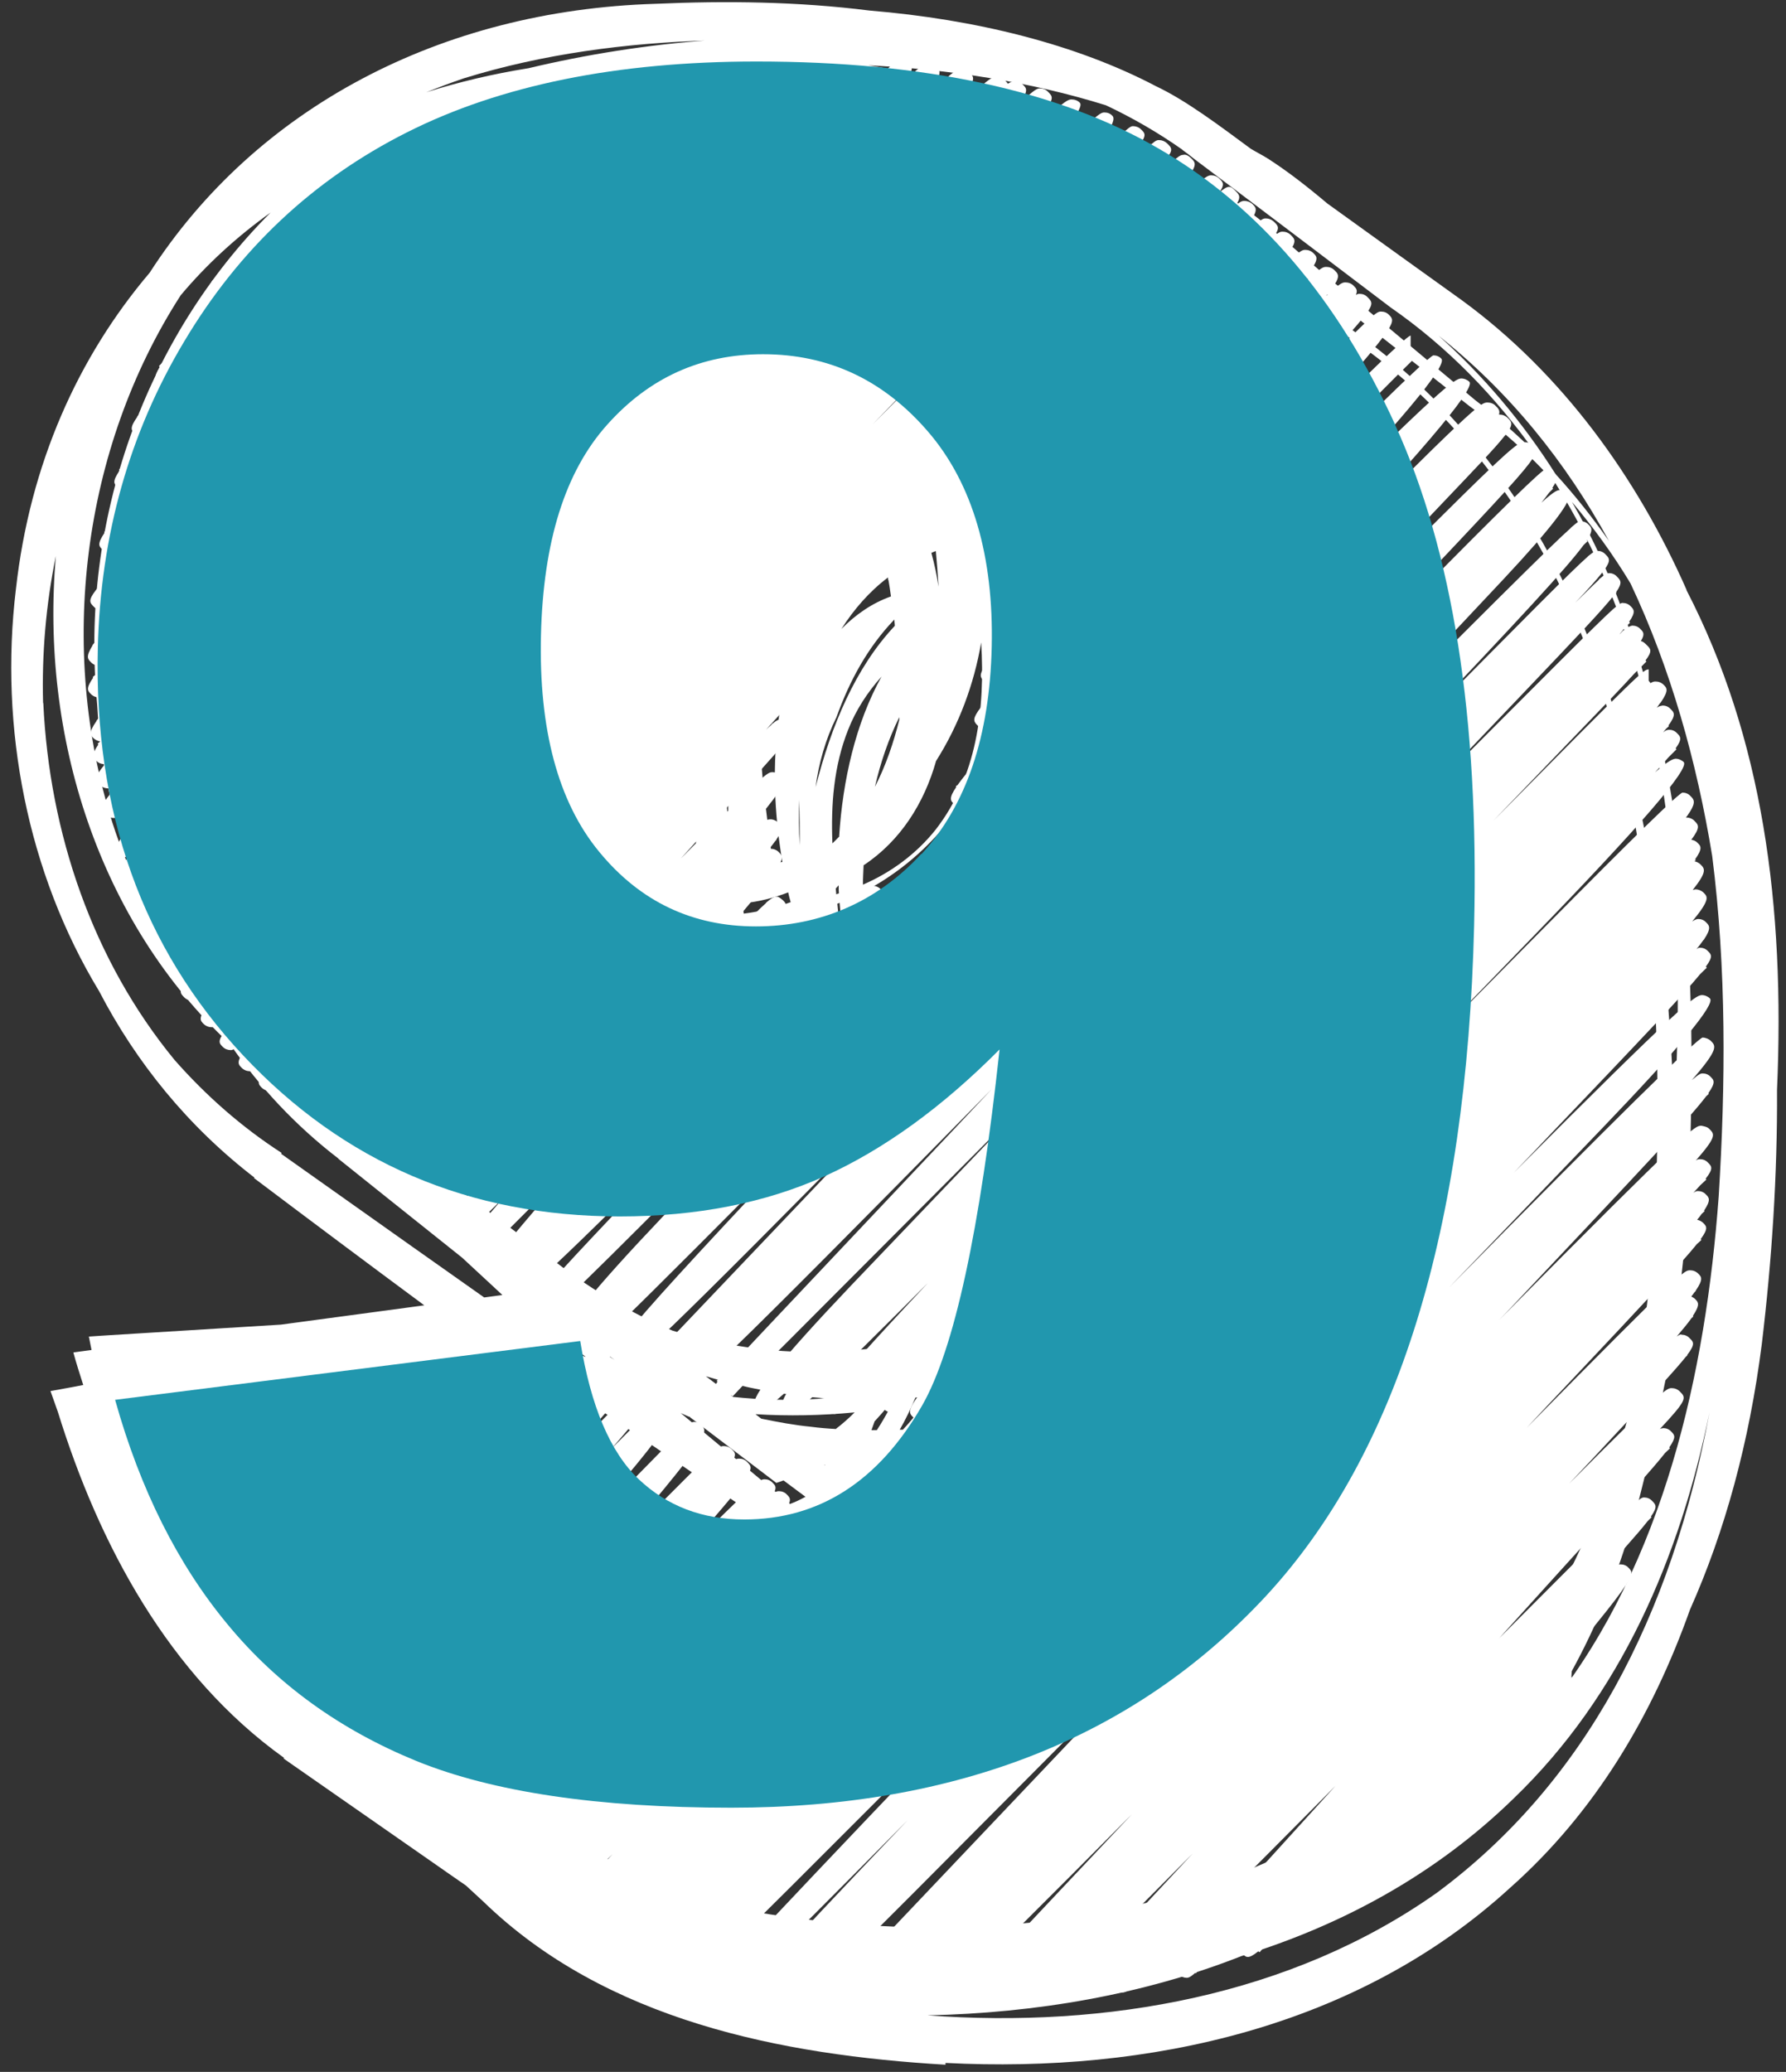
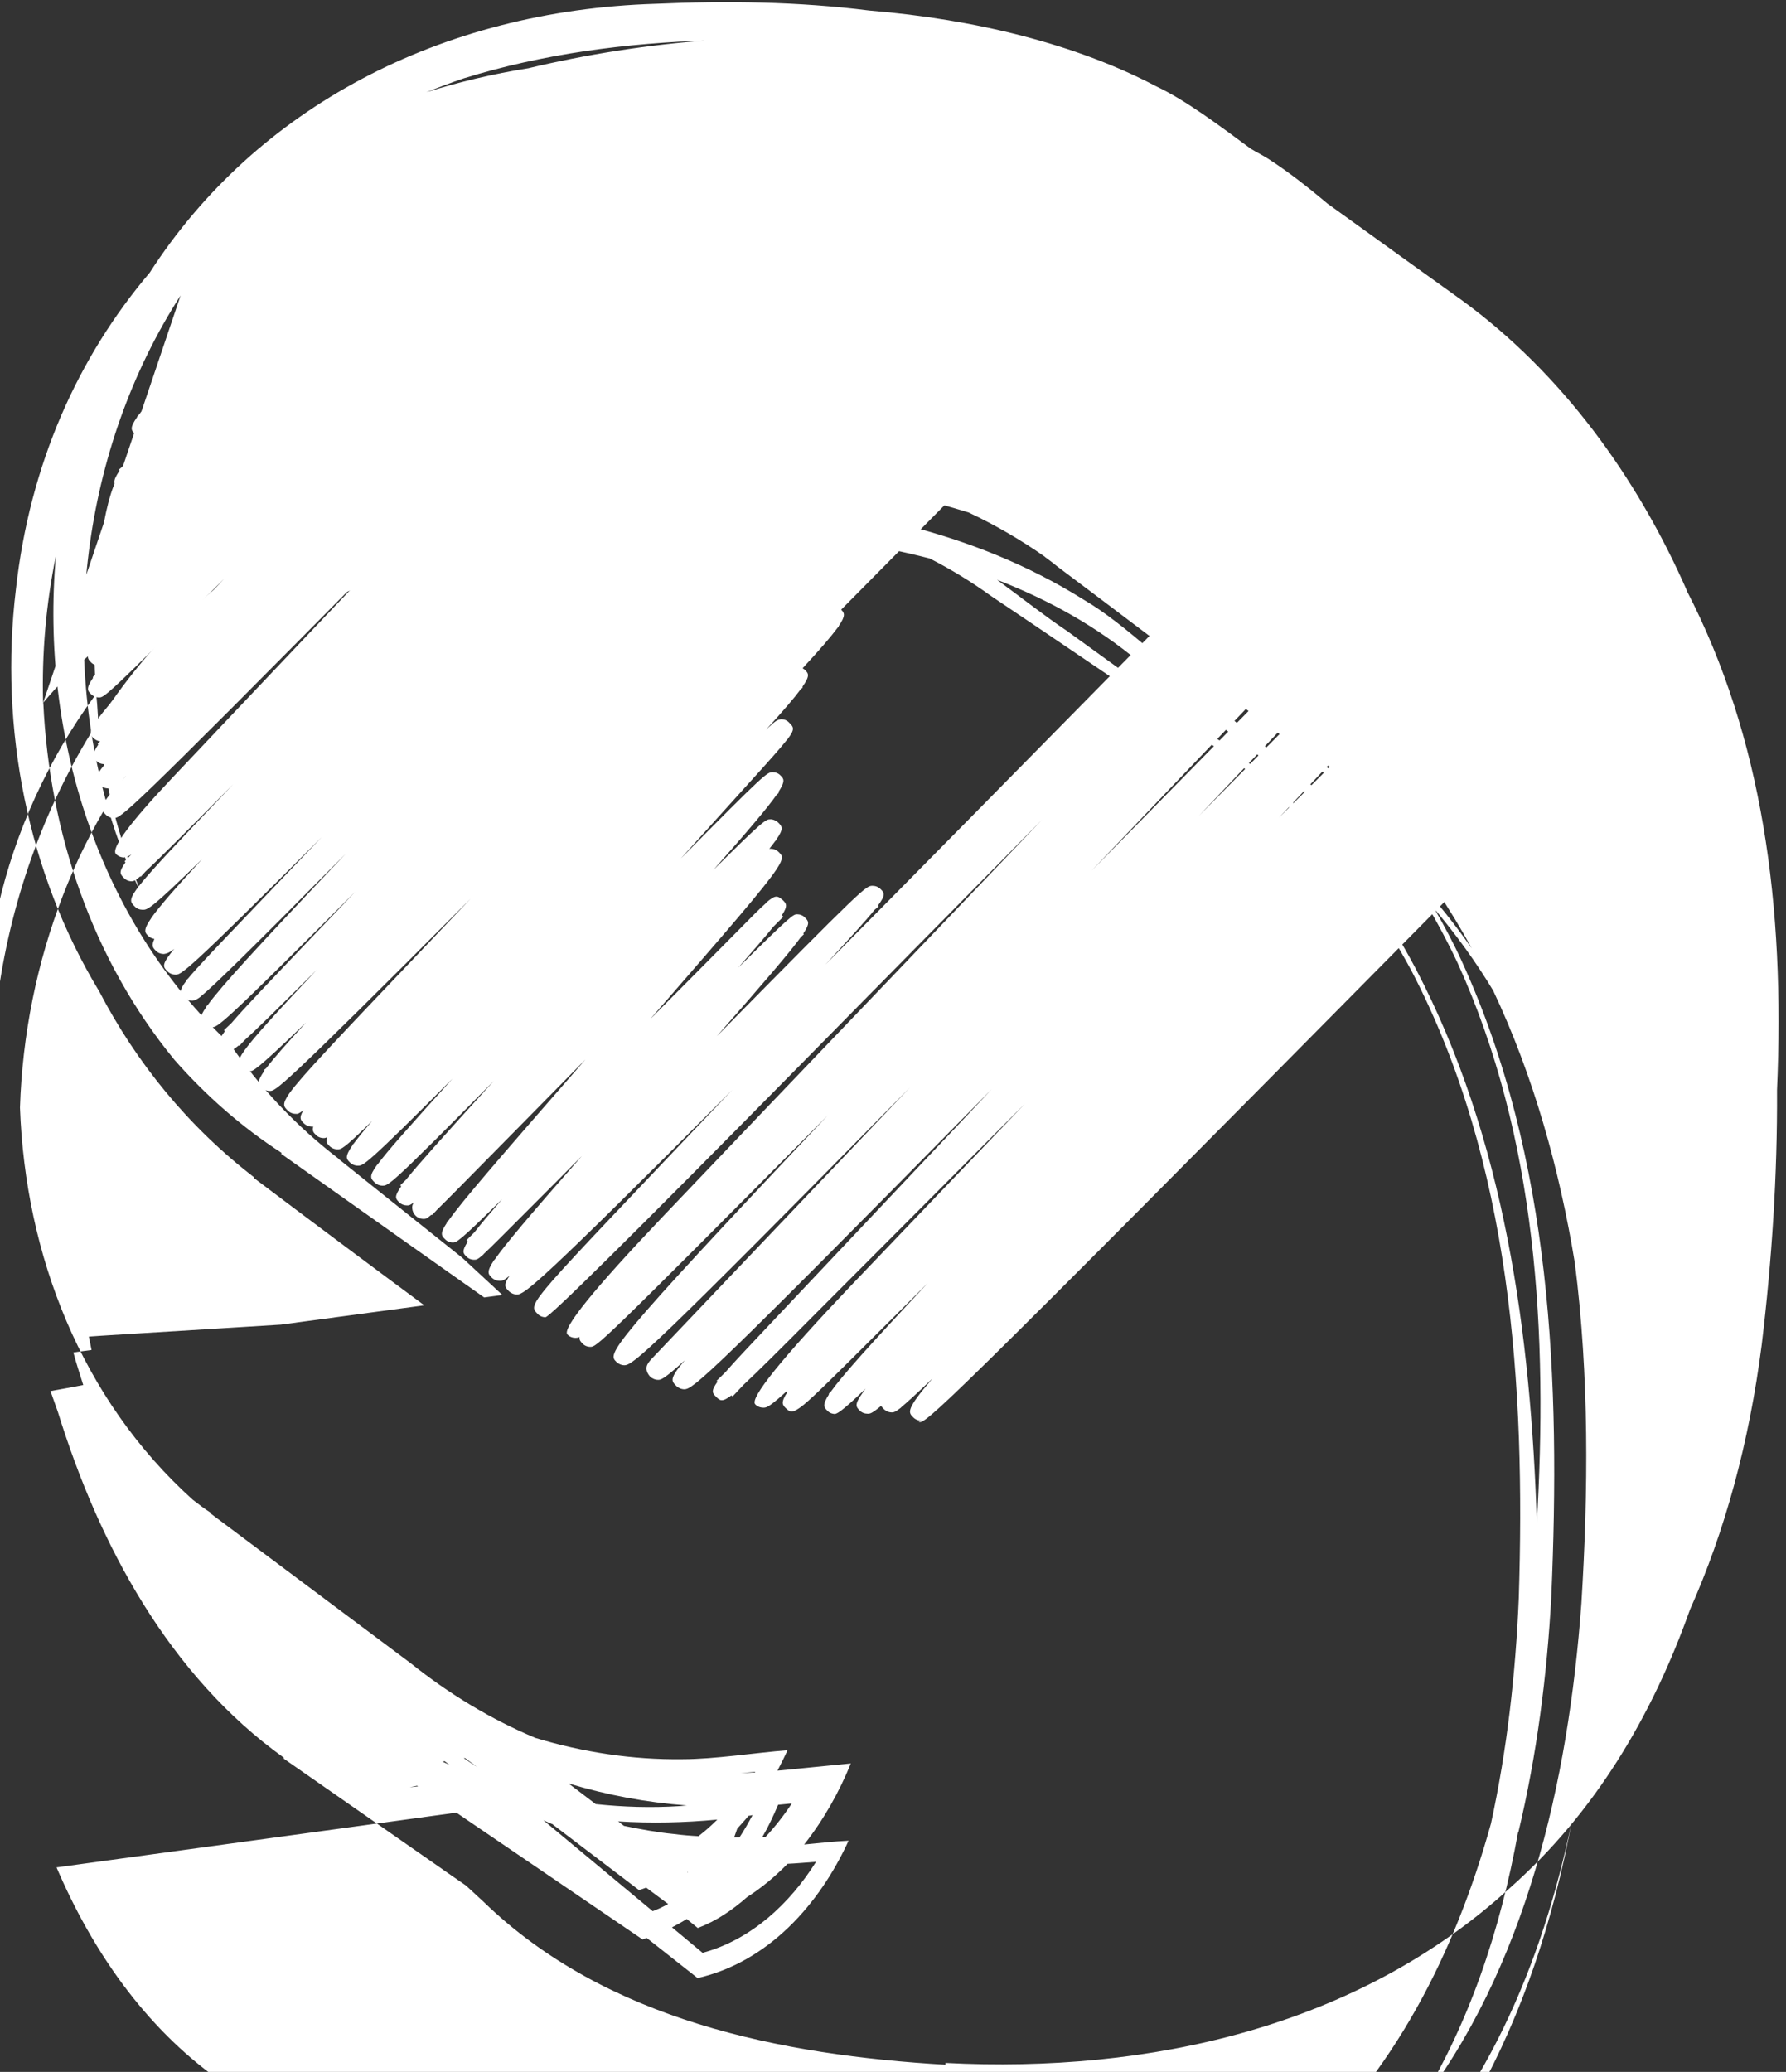
<svg xmlns="http://www.w3.org/2000/svg" data-name="Layer 2" fill="#ffffff" height="92.3" preserveAspectRatio="xMidYMid meet" version="1" viewBox="-0.5 -0.1 79.6 92.3" width="79.6" zoomAndPan="magnify">
  <rect x="-0.5" y="-0.1" width="79.6" height="92.3" fill="#333333" stroke="none" />
  <g data-name="fill 1">
    <g>
      <g id="change1_1">
-         <path d="m41.17,89.22c-.13,0-.26-.05-.36-.15-.09-.09-.16-.16-.17-.26-.44.38-.52.38-.61.38h0c-.13,0-.26-.05-.36-.15-.13-.14-.22-.22-.13-.42-.53.45-.68.51-.79.51-.12.02-.27-.05-.36-.15-.15-.15-.25-.25-.02-.61-.73.66-.82.66-.95.67h0c-.13,0-.26-.05-.36-.15-.18-.18-.27-.27.13-.78h0s.02-.03.03-.04c.43-.55,1.38-1.55,3.3-3.57,2.16-2.28,5.15-5.42,8.48-8.93,1.24-1.31,2.56-2.7,3.93-4.13-.01.01-.03.03-.04.04-12.29,12.37-15.81,15.92-16.93,16.93-.12.12-.19.2-.21.23l-.02-.02c-.24.2-.3.2-.36.2h0c-.13,0-.26-.05-.35-.15-.2-.2-.29-.29.07-.73v-.02s.05-.06.12-.12c.11-.13.24-.28.41-.46-1.24,1.16-1.46,1.25-1.63,1.28-.13,0-.27-.05-.36-.15-.39-.39-.42-.42,6.32-7.48-7.24,7.32-7.32,7.32-7.59,7.33h0c-.13,0-.26-.05-.36-.15-.15-.15-.24-.24.12-.74l-.02-.04s.08-.07.15-.13c.65-.83,2.32-2.57,6.12-6.57,2.31-2.42,5.09-5.33,8.07-8.45-11.41,11.45-14.48,14.51-15.4,15.33,0,.01-.02.02-.02.03h0c-.31.27-.38.27-.43.27-.13,0-.26-.05-.35-.15-.15-.15-.25-.25-.05-.59-.07.06-.14.12-.19.17-.05.05-.08.08-.08.09h-.01c-.22.16-.28.16-.35.16-.18,0-.26-.05-.36-.15-.18-.18-.27-.27.12-.75l-.02-.03s.08-.07.15-.13c.07-.08.15-.18.25-.28-.35.34-.59.56-.76.7-.02.03-.04.04-.05.06h0c-.24.19-.3.19-.38.19h0c-.13,0-.26-.05-.35-.15-.19-.19-.28-.28.09-.74l-.02-.02s.07-.06.12-.11c.08-.1.18-.21.29-.33-.08.07-.15.14-.21.21-.3.31-.48.5-.52.54l-.03-.02c-.23.2-.3.19-.36.2-.13,0-.26-.05-.35-.15s-.17-.17-.15-.29c-.12.08-.16.1-.23.08-.13,0-.26-.05-.36-.15-.1-.1-.18-.18-.15-.34-.14.11-.19.11-.24.11h0c-.13,0-.26-.05-.35-.15-.15-.15-.24-.24-.05-.54-.27.21-.34.21-.41.21h0c-.13,0-.27-.05-.36-.15-.29-.29-.39-.39,1.93-2.87-2.35,2.31-2.48,2.31-2.67,2.31-.13.02-.27-.05-.36-.15-.2-.2-.31-.31.39-1.17-.74.64-.84.64-.94.64h0c-.13,0-.27-.06-.36-.15-.14-.14-.24-.24-.04-.6-.18.12-.28.16-.35.16h0c-.13,0-.27-.06-.36-.15-.16-.16-.26-.26.03-.68-.28.22-.33.25-.43.22-.13,0-.26-.05-.36-.15-.23-.23-.31-.31.41-1.17-.17.15-.3.28-.42.37-.01.02-.03.03-.03.04h-.01c-.48.38-.58.28-.77.1-.15-.15-.24-.24.09-.72l-.03-.04s.09-.08.18-.17c.05-.06.1-.13.16-.21-.65.61-.74.61-.87.61-.17.03-.26-.05-.36-.15-.11-.11-.2-.2-.06-.46-.12.09-.16.09-.23.09h0c-.13,0-.26-.05-.35-.15-.15-.15-.23-.23.06-.67l-.05-.05s.14-.14.33-.33c.51-.65,1.49-1.77,3.27-3.83-4.07,4.11-4.14,4.11-4.39,4.11h0c-.13,0-.26-.05-.36-.15-.12-.12-.2-.2-.03-.51-.16.11-.25.1-.3.11-.13,0-.26-.05-.36-.15-.15-.15-.24-.24.11-.75l-.02-.03s.05-.04.08-.07c.48-.67,1.61-1.99,4.02-4.8.2-.23.41-.47.62-.72-5.42,5.45-5.56,5.45-5.77,5.45h0c-.13,0-.26-.05-.36-.15-.14-.14-.23-.22.13-.74l-.02-.04s.07-.05.13-.11c.52-.71,1.71-2.11,4.21-5.03-5,5.08-5.02,5.01-5.32,5.06-.13,0-.26-.05-.36-.15-.15-.15-.24-.23.12-.75l-.02-.03s.06-.05.11-.09c.28-.38.75-.95,1.54-1.84-2.09,2.06-2.19,2.06-2.37,2.06h0c-.13,0-.26-.05-.36-.15-.31-.31-.36-.35,1.5-2.46-.92.91-1.4,1.37-1.67,1.6-.01.01-.02.03-.03.03h0c-.25.21-.31.21-.4.21h0c-.13,0-.26-.05-.35-.14-.16-.16-.25-.24.09-.72l-.03-.04s.08-.08.17-.15c.4-.53,1.19-1.43,2.64-3.06-3.21,3.23-3.3,3.23-3.52,3.23h0c-.13,0-.26-.05-.36-.15-.14-.14-.23-.23.11-.76v-.02s.02-.02.04-.04c.33-.48,1-1.31,2.27-2.78-1.29,1.29-2.05,2.02-2.52,2.41-.06.07-.09.12-.11.15l-.04-.03c-.5.39-.59.3-.75.14-.15-.15-.24-.24.09-.73l-.02-.03s.06-.05.11-.1c.05-.07.1-.14.16-.22-.51.48-.58.49-.7.48-.13,0-.26-.05-.35-.15-.12-.12-.2-.2-.08-.45-.03,0-.06,0-.09,0h0c-.13,0-.26-.05-.36-.15-.12-.12-.2-.2-.07-.45-.02,0-.03,0-.05,0-.13,0-.26-.05-.35-.15-.14-.14-.23-.22.09-.7-.16.13-.21.13-.29.13-.14-.03-.26-.05-.36-.15-.15-.15-.23-.23.08-.71l-.03-.03s.07-.06.13-.12c.36-.51,1.06-1.4,2.35-3.01-2.74,2.79-2.82,2.78-3.01,2.78-.13,0-.26-.05-.35-.15-.16-.16-.25-.25.09-.74v-.02s.03-.03.06-.06c0,0,.01-.02.02-.02-.19.15-.22.12-.32.15-.13,0-.25-.05-.34-.14q-.32-.3,1.13-2.33c.26-.36.55-.78.87-1.22-2.17,2.21-2.2,2.21-2.43,2.21-.14,0-.26-.05-.36-.15-.17-.17-.26-.26.04-.71-.03,0-.06,0-.08,0-.13,0-.26-.05-.35-.15-.25-.25-.29-.29.83-2.22-.87.88-.9.88-1.09.88h0c-.18,0-.34-.09-.43-.25-.15-.25-.08-.37.15-.79,0-.01.01-.02.02-.04-.04.01-.04.01-.12.01-.13,0-.26-.05-.35-.15q-.13-.13-.26-1.22l-.02-.14c-.23-.04-.41-.25-.41-.49,0-.14.06-.27.15-.36.41-.42.46-.45.68-.46.12,0,.23.05.32.13.13.12.14.13.25,1.1.06-.06.13-.13.19-.2q1.31-1.33,1.53-1.33h0c.13,0,.26.05.35.15.15.15.21.21-.04.76,1.32-1.32,1.37-1.28,1.68-.98.27.27.29.29-.84,2.26,0,0,0,0,.01-.01,2.67-2.69,2.69-2.68,2.9-2.69.13,0,.26.05.35.15.11.12.19.19.12.39.74-.72.8-.72.95-.72h0c.13,0,.26.05.35.14.14.14.22.22-.07.74v.02s-.01.02-.03.04c-.27.47-.83,1.28-1.86,2.74.72-.72,1.41-1.42,1.97-1.99,1.01-1.02,1.51-1.52,1.79-1.77,0,0,0,0,0,0h0c.27-.24.32-.24.43-.24.13,0,.25.05.35.14.14.14.23.23.02.58.94-.92,1.01-.92,1.18-.92.14-.02.27.05.36.15.13.13.21.21-.11.72l.03.04s-.07.06-.14.12c-.35.52-1.03,1.39-2.25,2.93,2.6-2.62,3.61-3.64,4.06-4.03.03-.03.05-.05.05-.06h0c.23-.18.3-.2.38-.18.14,0,.27.06.36.16.14.14.22.23.1.45.25-.25.43-.42.55-.54.01-.01.02-.02.02-.03h0c.26-.23.32-.2.41-.23.13,0,.26.05.35.15.06.06.12.12.12.2.54-.5.62-.5.75-.5h0c.13,0,.26.05.36.15.07.07.13.13.14.22.56-.53.64-.53.77-.53h0c.13,0,.26.05.35.15.16.16.25.24-.1.73l.02.03s-.07.06-.14.12c-.04.05-.08.11-.13.17.63-.62,1-.97,1.22-1.17.02-.03.04-.05.05-.06h0c.23-.19.29-.19.38-.19h0c.13,0,.25.05.35.14.2.19.28.27-.07.75v.02s-.03.04-.06.07c-.29.37-.81.96-1.68,1.95-.59.67-1.32,1.5-2.12,2.41q4.57-4.63,4.83-4.64h0c.13,0,.26.05.35.15.14.14.23.23-.08.71l.03.04s-.08.08-.17.16c-.38.53-1.12,1.42-2.48,2.99,1.72-1.74,2.52-2.53,2.92-2.89.04-.04.06-.07.08-.09h.01c.26-.21.31-.21.39-.21h0c.13,0,.26.05.35.15.14.14.23.23-.08.68l.05.06s-.15.14-.32.31c-.39.5-1.07,1.28-2.18,2.53.03-.03.06-.06.09-.09,1.58-1.6,2.28-2.31,2.62-2.62,0,0,0,0,0,0h0c.28-.25.33-.25.43-.25.13,0,.26.05.35.15.14.14.22.22-.07.67l.05.05s-.13.13-.3.29c-.3.39-.77.96-1.51,1.81,2.16-2.18,2.23-2.18,2.45-2.18h0c.13,0,.26.05.36.15q.35.35-2.42,3.59c-.79.92-1.7,1.99-2.67,3.11,1.59-1.6,3.36-3.41,5.31-5.39.39-.4.59-.6.93-.37.16.16.27.26.02.71l.06.06-.27.28c-.54.78-1.76,2.26-4.32,5.26,5.24-5.32,5.26-5.32,5.55-5.33h0c.13,0,.26.05.36.15.13.13.22.21.02.54.17-.13.23-.13.31-.13h0c.13,0,.26.05.35.15.17.17.26.26-.07.75h.01s-.03.04-.05.06c-.39.55-1.26,1.56-3.03,3.59,3.62-3.62,3.71-3.63,3.92-3.63h0c.13,0,.26.05.35.15.12.12.2.2.06.46.12-.08.17-.08.23-.08h0c.13,0,.26.05.35.15.15.15.24.24-.09.72l.03.04s-.09.08-.17.16c-.1.14-.23.3-.4.5.45-.44.74-.73.94-.91.05-.06.08-.1.1-.12h.02c.25-.21.31-.21.39-.21h0c.13,0,.26.05.36.15.19.19.28.28-.05.72v.02s-.03.05-.08.1c-.29.36-.81.94-1.68,1.9-.03.03-.06.06-.08.09,4.19-4.23,8.95-9.04,13.47-13.62,25.44-25.76,25.55-25.76,25.96-25.76h0c.13,0,.26.05.36.15.14.14.24.24-.13.78h0s-.02.02-.03.03c-.04.06-.09.13-.15.21.14-.1.22-.08.26-.1.13,0,.26.05.35.15.17.17.26.26-.09.74l.02.03s-.07.06-.12.11c-.04.05-.09.11-.14.17.16-.13.22-.11.27-.12.13,0,.26.05.35.15.16.16.25.25-.06.68l.04.04s-.15.15-.37.37c-.15.18-.35.4-.59.66.61-.53.8-.6.92-.61.13,0,.27.06.36.15q.42.42-6.7,7.76c-1.56,1.61-3.33,3.44-5.24,5.4,2.17-2.2,4.11-4.15,5.69-5.75q5.98-6.05,6.2-6.05h0c.13,0,.26.05.35.15.15.15.26.26-.03.72h0s-.02.02-.03.04c-.04.06-.08.13-.14.2,0,0,.02,0,.02,0,.13,0,.27.05.36.15.18.18.28.28-.14.84.11.02.21.06.28.14.14.14.24.24-.11.73l.03.04s-.03.03-.06.05c.1.02.2.07.27.14.19.19.31.31-.35,1.14.05-.02.1-.02.13-.03.13,0,.27.06.36.15.18.18.3.3-.51,1.28.16-.11.25-.11.27-.11.13,0,.26.05.35.15.14.14.25.25-.1.77h0s-.02.02-.03.03c-.08.11-.17.24-.3.39.09-.06.12-.06.16-.06h0c.13,0,.26.05.35.15.15.15.24.24-.09.69l.04.05s-.14.13-.3.29c-.76.93-2.58,2.85-6.64,7.1-.53.56-1.09,1.15-1.67,1.75,7.46-7.48,8.08-7.91,8.39-7.92h0c.13,0,.27.06.36.15q.38.38-4.79,5.77c-1.9,1.98-4.25,4.42-6.83,7.1q10.98-11.13,11.3-11.13c.08,0,.26.05.36.15.23.23.36.36-.85,1.75.35-.3.41-.3.49-.3h0c.13,0,.26.05.35.15.15.15.24.24-.1.73l.02.03s-.07.06-.12.11c-.74.98-2.92,3.29-8.6,9.31-.21.22-.42.45-.64.67,8.58-8.67,8.73-8.67,9.03-8.67.14.03.27.05.36.15.23.23.33.33-.61,1.4.09-.06.12-.06.19-.06.13,0,.26.05.35.15.17.17.26.26-.1.72l.03.04s-.13.12-.27.25c-.09.1-.19.21-.31.34.11-.08.16-.08.21-.08h0c.13,0,.26.05.35.15.14.14.24.24-.08.72l.02.03s-.07.06-.13.12c-.06.08-.12.17-.2.26.1.02.2.07.27.14.15.15.24.24-.11.72l.03.04s-.1.09-.2.18c-.66.82-2.23,2.5-5.7,6.18-.6.63-1.23,1.3-1.88,2,6.92-7.01,7-7.01,7.28-7.01h0c.13,0,.26.05.36.15.14.14.24.24-.11.75v.02s-.03.03-.06.06c-.04.06-.09.12-.14.19.06.03.12.06.17.11.14.14.24.24-.1.75l.02.03s-.05.04-.08.07c-.15.21-.36.47-.66.82.12-.08.17-.11.22-.08.13,0,.26.05.35.15.18.17.27.26-.1.75v.02s-.03.04-.07.07c-.43.54-1.34,1.53-3.14,3.45-.62.67-1.31,1.41-2.06,2.2,4.25-4.26,4.35-4.26,4.58-4.26h0c.13,0,.26.05.36.15.28.28.35.35-.89,1.67.07-.04.1-.02.15-.04.13,0,.26.05.35.15.16.16.24.24-.08.71l.03.04s-.1.1-.22.21c-.51.65-1.57,1.82-3.64,4.11-1.12,1.23-2.4,2.65-3.75,4.14,3.81-3.82,5.3-5.31,5.93-5.9.06-.07.11-.12.12-.15l.02.02c.27-.24.32-.24.39-.24h0c.13,0,.26.05.35.15.17.17.26.26-.05.7l.03.03s-.08.08-.18.18c-.42.54-1.27,1.48-2.85,3.24-.16.18-.32.36-.49.54,1.88-1.85,1.97-1.85,2.14-1.86h0c.13,0,.26.05.35.15.14.14.23.23-.1.74l.02.02s-.04.03-.07.06c-.46.7-1.6,2.09-4.12,5.08.29-.29.59-.6.9-.91q.63-.64.86-.63l-.07,1,.04-.5.35.36-.47.47c-6.74,6.83-8.69,8.79-9.37,9.35,0,.01-.02.02-.02.03h0c-.25.2-.32.19-.39.2-.13,0-.26-.05-.35-.14-.18-.18-.27-.26.08-.75v-.02s.02-.03.05-.06c.32-.44.94-1.16,2.04-2.46.89-1.04,2.05-2.41,3.26-3.84-1.58,1.59-3.17,3.19-4.48,4.52-2.35,2.38-3.6,3.63-4.29,4.26-.17.19-.28.31-.31.35l-.06-.04c-.45.36-.54.27-.7.11-.18-.18-.27-.27.05-.71l-.02-.02s.07-.07.15-.14c.35-.45,1.02-1.19,2.2-2.49.54-.6,1.16-1.28,1.82-2.01-3.88,3.88-5.43,5.42-6.1,6.03-.1.11-.16.18-.18.21l-.03-.02c-.25.22-.31.21-.37.22-.13,0-.26-.05-.35-.14-.17-.17-.26-.26.07-.71l-.03-.03s.09-.08.19-.18c.4-.5,1.15-1.33,2.47-2.79l4.27-4.7c-9.13,9.2-9.21,9.2-9.49,9.2h0c-.13,0-.26-.05-.36-.15-.14-.14-.23-.23.12-.74h0c-1.17,1.14-1.25,1.14-1.4,1.14h0c-.13,0-.26-.05-.35-.15-.16-.16-.25-.25.09-.74l-.02-.03s.06-.05.11-.09c.54-.71,1.87-2.14,4.79-5.27.05-.05.1-.11.15-.16-6.62,6.67-6.7,6.67-6.96,6.67-.13.05-.26-.05-.36-.15-.19-.19-.28-.28.09-.77h0s0-.01.01-.01c.09-.11.2-.25.34-.41-.63.61-1,.96-1.22,1.16,0,.01-.02.02-.02.03h0c-.28.24-.36.22-.41.23-.13,0-.26-.05-.35-.15-.05-.05-.09-.09-.12-.13-.36.3-.44.3-.54.3h0c-.13,0-.26-.05-.36-.15-.17-.17-.26-.26.14-.77v-.02s.02-.02.04-.04c.48-.61,1.57-1.77,3.84-4.18.94-1,2.01-2.13,3.17-3.36-8.46,8.52-8.59,8.52-8.87,8.52h0Z" />
-         <path d="m42.37,35.86c-.13,0-.26-.05-.36-.15-.14-.14-.24-.24.11-.75l-.02-.03s.04-.04.08-.06c.6-.84,2.25-2.7,6.27-7.17-4.65,4.69-4.75,4.69-5,4.69h0c-.13,0-.26-.05-.36-.15-.35-.35-.36-.37,2.15-3.14-1.3,1.28-1.38,1.28-1.54,1.28h0c-.13,0-.26-.05-.35-.15-.15-.15-.25-.25.1-.73l-.02-.03s.07-.06.13-.12c.04-.05.08-.11.13-.17-.11-.02-.2-.07-.28-.14-.15-.15-.24-.24.1-.71l-.04-.05s.13-.12.27-.26c.17-.21.38-.46.67-.78-.47.44-.53.4-.67.44-.13,0-.26-.05-.35-.15-.15-.15-.24-.24.1-.73l-.02-.04s.07-.06.14-.12c.31-.41.86-1.06,1.78-2.1-.71.72-1.1,1.11-1.34,1.33-.02.02-.03.04-.04.05h0c-.25.22-.3.22-.41.22-.13,0-.25-.05-.35-.14-.14-.14-.22-.22.07-.66l-.06-.06s.17-.17.4-.4c.39-.49,1.02-1.23,2.04-2.39-1.16,1.16-1.71,1.69-2,1.93h0s0,0,0,0c-.25.21-.29.21-.4.2-.13,0-.26-.05-.36-.15-.14-.14-.22-.23-.08-.49-.74.7-.83.7-.96.7h0c-.13,0-.26-.05-.36-.15-.15-.15-.24-.24.11-.75l-.02-.03s.05-.04.08-.07c.32-.45.94-1.17,2.06-2.43-4.43,4.49-4.44,4.49-4.68,4.49v-.5s.35-.35.35-.35l-.35.35-.31-.39c.21-.18,2.53-2.53,4.99-5.03,10.81-10.96,10.87-10.97,11.2-10.97.11,0,.26.05.36.15.15.15.25.25-.11.77h0s-.02.03-.04.04c-.28.39-.79,1.02-1.7,2.05,1.05-1.06,1.61-1.62,1.93-1.91.06-.07.1-.12.12-.13h.02c.23-.19.29-.19.37-.19.13,0,.25.05.35.14.2.19.29.28,0,.67.25-.22.31-.22.4-.22h0c.13,0,.26.05.36.15.18.18.27.27-.06.74h0s-.02.02-.03.03c-.28.39-.82,1.02-1.8,2.13,2.26-2.24,2.36-2.24,2.54-2.24h0c.13,0,.26.05.36.15.15.15.24.24-.11.75l.02.03s-.05.04-.09.08c-.2.27-.5.64-.95,1.17,1.44-1.42,1.53-1.42,1.71-1.42h0c.13,0,.26.05.36.15.21.21.3.31-.38,1.15.66-.61.74-.61.87-.61h0c.13,0,.26.05.36.15.11.11.19.19.1.41.08-.05.12-.05.17-.05.13,0,.26.05.35.15.19.19.28.28-.06.74h0s-.03.04-.05.06c-.34.45-1.05,1.23-2.38,2.7-.05.05-.1.1-.14.16,2.98-3.02,3.03-3.02,3.24-3.02h0c.13,0,.26.05.35.15.14.14.24.24-.08.72l.02.03s-.06.06-.12.11c-.65.92-2.49,2.99-7.12,8.13q7.97-8.07,8.26-8.07v.5s-.35.35-.35.35l.35-.35.29.41c-.32.26-4.27,4.26-8.08,8.12-11.85,12-11.93,11.99-12.21,11.99Z" />
        <path d="m40.56,63.19c-.13,0-.26-.05-.36-.15-.22-.22-.34-.34.86-1.73-.72.69-1.13,1.06-1.38,1.27-.02.02-.03.03-.04.04h0c-.26.2-.32.2-.39.2h0c-.13,0-.26-.05-.36-.15-.05-.05-.09-.09-.12-.14-.42.35-.5.35-.6.35h0c-.13,0-.27-.05-.36-.15-.15-.15-.25-.25.14-.79h0s0,0,0,0c.04-.06.08-.12.13-.18-1.17,1.13-1.28,1.1-1.36,1.13-.13,0-.26-.05-.35-.15-.14-.14-.24-.24.08-.73l-.02-.02s.05-.04.09-.08c.48-.68,1.67-2.02,4.33-4.85-.82.82-1.57,1.57-2.24,2.23-1.85,1.84-2.78,2.77-3.29,3.19,0,0,0,0,0,0h0c-.52.42-.61.33-.8.15-.14-.14-.24-.24.07-.71l-.03-.04s.07-.07.15-.14c0,0,0,0,0,0-.94.87-1.05.87-1.19.87h0c-.13,0-.27-.05-.36-.15q-.39-.39,4.24-5.26c2.1-2.2,4.81-5.03,7.77-8.12-.2.2-.39.39-.59.59l-8.8,8.82c-1.58,1.59-2.54,2.54-3.14,3.1-.29.31-.46.49-.49.52l-.05-.05c-.42.32-.51.23-.67.08-.18-.18-.26-.26.05-.69l-.04-.04s.16-.16.38-.37c.4-.46,1.05-1.15,2.08-2.24l6.3-6.67c1.1-1.16,2.28-2.41,3.5-3.71-12.52,12.72-13.31,13.37-13.7,13.37h0c-.13,0-.27-.06-.36-.15-.22-.22-.32-.32.38-1.14-.96.87-1.07.87-1.19.87h0c-.13,0-.27-.06-.36-.15-.04-.04-.08-.1-.11-.16-.13-.3.02-.46.31-.76,3.72-3.91,7.59-7.97,11.38-11.95-11.57,11.75-12.33,12.36-12.72,12.37h0c-.13,0-.27-.06-.36-.15-.38-.38-.5-.5,9.42-10.98-10.23,10.31-10.3,10.31-10.58,10.31h0c-.13,0-.26-.05-.35-.15-.08-.08-.15-.15-.13-.29-.08.04-.08.03-.18.04-.13,0-.27-.05-.36-.15q-.38-.38,4.22-5.22c2.62-2.75,6.23-6.53,10.14-10.61,2.15-2.25,4.47-4.67,6.79-7.1-3.88,3.93-7.77,7.87-11,11.15q-10.85,11.01-11.13,11.01h0c-.13,0-.26-.05-.35-.15-.17-.17-.27-.27.06-.74h0s.02-.03.04-.05c.52-.72,1.96-2.23,5.41-5.86.97-1.02,2.03-2.14,3.17-3.33-8.6,8.64-9.27,9.12-9.6,9.12h0c-.13,0-.27-.06-.36-.15-.17-.17-.26-.26.03-.69-.27.23-.34.23-.44.23h0c-.13,0-.26-.05-.36-.15-.15-.15-.24-.24.1-.76h0s.02-.03.04-.04c.44-.64,1.51-1.91,3.88-4.61-.81.82-1.55,1.56-2.15,2.16-1.3,1.3-1.91,1.92-2.23,2.21,0,0,0,0,0,.01h0c-.27.24-.32.24-.42.24h0c-.13,0-.26-.05-.35-.15-.13-.13-.22-.22.07-.66l-.06-.06s.15-.15.36-.36c.26-.34.66-.81,1.23-1.47-1.95,1.93-2.04,1.93-2.2,1.93h0c-.13,0-.26-.05-.35-.15-.15-.15-.24-.24.09-.73l-.02-.03s.05-.04.1-.08c.59-.84,2.19-2.69,6.09-7.16-1.53,1.55-2.99,3.03-4.11,4.17-1.4,1.42-2.12,2.15-2.51,2.53-.13.14-.2.22-.22.23l-.02-.02c-.22.19-.26.19-.36.19-.27,0-.48-.21-.5-.48,0-.09,0-.14.08-.26-.18.14-.23.14-.31.14h0c-.13,0-.26-.05-.35-.14-.16-.16-.24-.24.09-.71l-.04-.05s.12-.11.25-.24c.51-.64,1.55-1.8,3.52-3.97.13-.14.26-.29.4-.44-4.61,4.67-4.7,4.67-4.96,4.67h0c-.13,0-.26-.05-.36-.15-.17-.17-.26-.26.11-.77h0s.02-.02.03-.03c.42-.57,1.37-1.64,3.34-3.82-3.87,3.88-3.98,3.88-4.22,3.88h0c-.13,0-.26-.05-.36-.15-.15-.15-.24-.24.12-.76v-.02s.02-.03.05-.05c.18-.24.44-.57.83-1.02-1.29,1.27-1.38,1.27-1.55,1.27h0c-.13,0-.26-.05-.36-.15-.1-.1-.18-.18-.09-.4-.08.05-.12.05-.17.05h0c-.13,0-.26-.05-.35-.15-.09-.09-.17-.17-.11-.36-.02,0-.04,0-.06,0h0c-.13,0-.26-.05-.36-.15-.14-.14-.23-.23-.02-.58-.21.16-.26.17-.34.16-.13,0-.26-.05-.36-.15-.17-.17-.27-.27.08-.77h0s0,0,0,0c.53-.74,2.08-2.37,5.91-6.39.68-.72,1.41-1.48,2.17-2.28-8.55,8.57-8.69,8.57-8.96,8.57h0c-.13,0-.26-.05-.36-.15-.14-.14-.24-.24.13-.76l-.02-.03s.05-.04.09-.07c.3-.4.85-1.03,1.78-2.04-2.25,2.17-2.37,2.17-2.51,2.17h0c-.13,0-.26-.05-.36-.15-.15-.15-.25-.25.12-.77h0s.02-.03.03-.04c.4-.55,1.32-1.57,3.19-3.55-1.81,1.8-2.72,2.69-3.21,3.13-.13.14-.21.22-.23.25l-.03-.02c-.25.21-.3.21-.36.21h0c-.13,0-.26-.05-.35-.14-.16-.16-.25-.25.09-.7l-.04-.05s.16-.14.34-.32c.58-.68,1.72-1.87,3.84-4.09.52-.54,1.08-1.13,1.67-1.75-6.03,6.04-6.14,6.04-6.4,6.03-.13,0-.26-.05-.36-.15-.14-.14-.24-.24.13-.76v-.02s.02-.03.05-.05c.59-.82,2.21-2.59,6.16-6.75-4.44,4.48-5.89,5.89-6.44,6.34-.01.01-.02.02-.03.03h0c-.23.18-.34.17-.37.18-.13,0-.26-.05-.36-.15-.18-.18-.27-.27.11-.76v-.02s.04-.04.07-.07c.38-.46,1.13-1.25,2.49-2.67l3.45-3.61c-6.11,6.12-6.26,6.12-6.51,6.12h0c-.13,0-.26-.05-.36-.15-.17-.17-.27-.27.13-.78h0s.02-.03.03-.04c.04-.06.09-.12.15-.18-.3.23-.39.21-.47.23-.13,0-.27-.05-.36-.15-.12-.12-.21-.21-.06-.52-.11-.02-.21-.07-.28-.14-.14-.14-.24-.24.14-.79h0s0-.01.01-.02c.33-.46.99-1.24,2.26-2.61-2.31,2.26-2.44,2.26-2.65,2.26h0c-.13,0-.27-.05-.36-.15-.39-.39-.41-.41,4.39-5.44-2.29,2.31-3.37,3.39-3.91,3.89-.11.12-.18.2-.21.23l-.02-.02c-.26.23-.33.21-.38.22-.13,0-.26-.05-.35-.15-.16-.16-.25-.25.07-.69l-.04-.05s.14-.13.31-.31c-.2.14-.25.1-.33.14-.13,0-.26-.05-.36-.15q-.36-.36,2.5-3.39c1.58-1.67,3.78-4,6.29-6.64.93-.98,1.94-2.04,2.98-3.14-11.43,11.56-11.55,11.56-11.87,11.56h0c-.13,0-.26-.05-.36-.15-.27-.27-.35-.35.9-1.72-.61.55-.7.55-.8.55h0c-.13,0-.26-.05-.36-.15-.21-.22-.3-.3.23-.93-.01,0-.02,0-.04,0-.13,0-.26-.05-.35-.15-.14-.14-.24-.24.09-.72l-.03-.04s.06-.05.11-.1c-.11-.02-.21-.07-.29-.14-.14-.14-.24-.24.13-.77v-.02s.02-.02.03-.03c.56-.78,2.05-2.44,5.66-6.29-5.28,5.29-5.35,5.29-5.58,5.29h0c-.13,0-.26-.05-.36-.15-.14-.14-.24-.24.1-.73l-.02-.03s.06-.05.12-.1c.11-.14.24-.31.41-.52-.15.12-.21.15-.26.11-.13,0-.26-.05-.35-.15-.14-.14-.24-.24.07-.74v-.02s.02-.03.05-.06c.57-.85,2.25-2.76,6.59-7.49-3.93,3.98-5.27,5.31-5.8,5.76,0,0-.01.02-.02.02h0c-.25.21-.31.21-.4.21h0c-.13,0-.26-.05-.35-.14-.19-.19-.28-.28.08-.75h0s.02-.03.04-.05c.31-.4.91-1.06,1.97-2.22,1.22-1.34,2.87-3.15,4.69-5.15-5.73,5.75-5.83,5.75-6.06,5.75-.16,0-.26-.05-.36-.15-.14-.14-.23-.23.11-.74l-.02-.03s.06-.05.12-.1c.51-.71,1.73-2.09,4.37-5.02-3.26,3.26-3.35,3.26-3.56,3.26h0c-.13,0-.26-.05-.35-.15-.14-.14-.23-.23.11-.73l-.03-.04s.08-.07.15-.13c.23-.31.59-.74,1.13-1.37-.1.06-.15.06-.21.06-.13,0-.26-.05-.36-.15-.16-.16-.25-.25.1-.75v-.02s.03-.03.06-.06c.22-.29.56-.7,1.1-1.31-.07-.02-.13-.07-.2-.14-.15-.15-.24-.24.05-.7l-.04-.04s.08-.08.18-.18c.38-.53,1.12-1.44,2.48-3.06v-.14l.35-.35-.35.35-.31-.39c.19-.17,2.51-2.51,3.76-3.76.53-.54.84-.85,1.04-1.03.01-.01.02-.02.02-.03h0c.24-.21.29-.21.41-.21.13,0,.25.05.34.14.18.18.27.26-.03.7h0c1.78-1.79,2.54-2.54,2.91-2.84.02-.02.04-.04.04-.05h0c.22-.17.28-.17.37-.17h0c.13,0,.26.05.35.15.14.14.22.22.17.37.59-.59.95-.95,1.18-1.16.05-.05.08-.09.09-.11h.01c.25-.21.33-.21.39-.2.13,0,.26.05.36.15.14.15.23.23-.08.67l.05.06s-.18.18-.42.42c-.23.27-.54.63-.95,1.09,1.42-1.43,2.24-2.24,2.74-2.68.09-.1.14-.17.17-.21l.05.03c.49-.39.58-.3.74-.14.14.14.23.23-.08.69l.04.05s-.12.12-.27.26c-.67.89-2.29,2.69-5.86,6.64,1.29-1.3,2.51-2.54,3.56-3.59,2.45-2.47,3.7-3.74,4.38-4.34.11-.13.18-.22.21-.26l.05.04c.48-.38.57-.29.72-.13.16.16.25.25-.05.7l.03.03s-.08.07-.17.16c-.52.7-1.77,2.07-4.41,4.98-.45.5-.92,1.02-1.41,1.56,7.9-7.98,7.99-7.98,8.27-7.98h0c.13,0,.26.05.36.15q.35.35-1.55,2.41c-.99,1.07-2.38,2.58-3.99,4.32-1.18,1.27-2.55,2.76-4.01,4.33C29.84,2.28,29.95,2.28,30.25,2.28h0c.13,0,.26.05.36.15.19.19.29.29-.07.78,1.02-.99,1.09-.99,1.21-.99h0c.13,0,.26.05.35.15.18.18.28.28-.06.75h0s0,0,0,0c-.41.58-1.47,1.7-3.79,4.19-.81.86-1.71,1.82-2.68,2.86,7.86-7.96,7.97-7.96,8.27-7.97.13,0,.27.05.36.15.09.09.16.16.13.31.47-.43.53-.44.61-.44.09-.02.26.05.36.15.11.11.2.2.05.49.04-.04.08-.07.11-.11.18-.18.28-.29.3-.32l.02.02c.22-.19.28-.19.35-.19h0c.27,0,.49.22.5.49,0,.08,0,.13-.21.38l.02.02s-.1.09-.2.19c-.25.28-.67.73-1.35,1.44,2.45-2.43,2.54-2.43,2.73-2.43h0c.13,0,.26.05.36.15.13.13.23.24-.11.75l.02.02s-.04.03-.07.06c-.73,1.04-3.06,3.6-9.66,10.6.97-.99,1.91-1.93,2.79-2.82,5.58-5.65,7.47-7.56,8.19-8.22.05-.05.08-.09.1-.11h.02c.27-.22.32-.22.39-.22h0c.13,0,.26.05.35.15.15.15.24.24-.08.69h0c.75-.68.84-.68.94-.68.17.01.26.05.36.15.27.27.37.36-1.3,2.17,2.1-2.06,2.23-2.06,2.43-2.06h0c.13,0,.27.05.36.15.38.38.4.4-3.67,4.67,4.48-4.48,4.62-4.48,4.88-4.48h0c.13,0,.27.05.36.15.06.06.11.11.14.16.17-.11.24-.1.31-.11.13,0,.27.05.36.15.17.17.27.27-.19.88.75-.71.83-.71.96-.71h0c.13,0,.26.05.35.15.19.19.28.28-.09.77h0s-.01.01-.02.02c-.37.47-1.16,1.31-2.7,2.95-.36.38-.74.78-1.15,1.22,4.64-4.62,4.78-4.62,5.02-4.62h0c.13,0,.27.05.36.15q.41.41-5.18,6.27c-1.23,1.29-2.64,2.76-4.15,4.33,10.07-10.17,10.14-10.17,10.43-10.17h0c.13,0,.26.05.35.15q.37.37-2.25,3.13c-1.35,1.42-3.22,3.39-5.42,5.7,4.96-4.97,6.99-6.99,7.86-7.81.19-.2.31-.33.34-.37l.03.03c.25-.22.31-.22.36-.22.13,0,.26.05.35.14.18.17.27.26-.07.71l.03.04s-.13.12-.28.27c-.45.52-1.26,1.37-2.67,2.83-1.88,1.95-4.51,4.68-7.5,7.78-.48.49-.97,1-1.47,1.52,3.46-3.49,6.5-6.56,8.55-8.63,1.86-1.88,2.85-2.88,3.41-3.42.25-.26.4-.42.43-.45l.03.02c.22-.19.27-.19.35-.19.13,0,.25.05.35.14.21.2.3.29-.03.7l.02.02s-.13.12-.3.3c-.26.29-.64.68-1.18,1.24l-3.99,4.13c-1.05,1.09-2.26,2.34-3.57,3.7,9.47-9.56,9.51-9.56,9.77-9.57.12-.04.26.05.36.15.17.17.27.27-.07.75h0s-.02.02-.03.04c-.55.76-2.14,2.44-6.13,6.63-.53.56-1.09,1.15-1.67,1.75,8.38-8.41,8.52-8.41,8.8-8.41h0c.13,0,.26.05.36.15.16.16.25.25-.01.62.43-.37.51-.29.73-.07.17.17.27.27-.03.7l.02.03s-.08.08-.18.18c-.53.66-1.78,1.93-4.4,4.59-2.84,2.9-6.75,6.84-10.93,11.07-.67.68-1.36,1.37-2.06,2.08.14.14.22.25-.11.73v.02s-.03.04-.06.07c-.27.36-.74.92-1.55,1.79.04.02.08.05.11.08.15.15.24.24-.12.75l.02.03s-.05.04-.09.07c-.27.37-.75.93-1.55,1.81.08-.08.16-.15.22-.2.03-.04.06-.07.07-.08h.01c.24-.2.3-.17.38-.19.13,0,.26.05.35.15.2.2.28.28-.07.74h0s-.03.04-.06.07c-.27.34-.74.87-1.53,1.74l-3.17,3.51c3.8-3.85,3.85-3.85,4.1-3.85h0c.13,0,.26.05.35.15.14.14.23.23-.1.74l.02.03s-.06.05-.1.09c-.39.56-1.21,1.53-2.82,3.35,2.27-2.26,2.35-2.26,2.54-2.26.1-.01.26.05.36.15.16.16.26.26-.09.75v.02s-.02.03-.05.05c-.07.1-.16.21-.26.34.02,0,.04,0,.06,0,.13,0,.26.05.36.15.15.15.25.24-.11.78h0s0,0,0,0c-.52.78-2,2.5-5.62,6.66,1.25-1.25,2.62-2.64,4.12-4.15.47-.48.79-.8,1.02-1,.02-.02.03-.04.04-.05h0c.42-.36.5-.29.73-.1.15.15.24.24-.04.67l.06.07s-.18.18-.44.44c-.33.41-.83.99-1.57,1.83,2.4-2.38,2.46-2.38,2.63-2.38h0c.13,0,.26.05.35.15.15.15.24.24-.08.71l.03.03s-.07.06-.14.13c-.47.65-1.53,1.89-3.74,4.41,6.6-6.7,6.64-6.7,6.94-6.7h0c.13,0,.26.05.36.15.16.16.24.25-.12.73l.03.04s-.09.08-.18.15c-.37.46-1.04,1.19-2.18,2.43,4.09-4.13,8.5-8.61,12.39-12.56q14.35-14.57,14.7-14.57h0c.13,0,.26.05.35.15q.44.44-6.53,7.79c6.48-6.46,7.12-6.91,7.42-6.91h0c.13,0,.27.06.36.15q.45.45-7.93,9.29c8.29-8.37,8.44-8.37,8.74-8.37h0c.13,0,.27.05.36.15.12.12.2.2.15.39.01,0,.03,0,.03,0,.13,0,.26.05.36.15.18.18.27.28-.1.76h0s-.03.03-.05.05c-.38.49-1.2,1.34-2.75,2.97-1.82,1.92-4.38,4.59-7.3,7.64-2.49,2.61-5.38,5.64-8.35,8.75,18.75-19.09,18.87-19.09,19.29-19.09.14-.01.27.05.36.15.16.16.26.26-.14.79h0s0,0,0,0c-.55.73-1.99,2.26-5.37,5.83-2.59,2.74-5.87,6.2-9.35,9.87,3.76-3.81,7.25-7.35,9.83-9.96q5.41-5.49,5.63-5.49h0c.13,0,.26.05.35.15.13.13.24.24-.06.69l.03.04s-.08.08-.18.18c-.09.12-.2.27-.34.44.63-.56.73-.56.85-.56h0c.13,0,.27.05.36.15q.35.35-2.88,3.8c-1.81,1.93-4.34,4.62-7.22,7.67-.91.96-1.85,1.96-2.81,2.98,9.45-9.46,12.15-12.15,13.01-12.91,0,0,0,0,0-.01h0c.33-.29.38-.29.44-.29h0c.13,0,.26.05.35.15.13.13.23.23-.07.7l.03.04s-.09.08-.18.17c-.72.98-2.75,3.19-7.93,8.63,5.62-5.69,7.44-7.52,8.1-8.1.02-.02.03-.03.04-.04h0c.28-.23.33-.23.41-.23h0c.13,0,.26.05.35.15.18.18.27.27-.07.73v.02s-.03.04-.08.08c-.23.29-.6.71-1.19,1.33.5-.49.81-.8,1.02-.99.03-.03.05-.06.06-.08h.01c.29-.25.34-.25.41-.25h0c.13,0,.26.05.35.15.17.17.27.27-.03.7l.02.02s-.05.05-.12.12c-.48.62-1.62,1.82-4.06,4.38-1.42,1.49-3.11,3.26-4.98,5.2,6.28-6.3,8.28-8.31,8.99-8.95,0,0,0-.01.01-.01h0c.32-.28.4-.29.44-.28.13,0,.26.05.35.15.14.14.24.24-.07.69l.04.04s-.1.1-.23.22c-.07.09-.15.19-.24.3.03-.02.05-.05.07-.07.05-.05.08-.09.1-.11h.02c.26-.21.37-.21.39-.21.13,0,.26.05.35.15.13.13.22.22.02.54.09.01.17.08.27.18.17.17.26.26-.06.68l.04.05s-.23.23-.56.56c-.47.52-1.21,1.29-2.35,2.47-1.03,1.07-2.37,2.46-3.91,4.06,6.66-6.73,6.69-6.73,6.92-6.74v.5s-.35.35-.35.35l.35-.35.3.4c-.3.26-4.67,4.67-9.72,9.78-22.6,22.86-22.74,22.86-23.12,22.86h0Z" />
      </g>
      <g id="change1_2">
-         <path d="m74.67,26.18c-2.22-5.03-5.55-9.64-10.01-12.9l-2.69-1.93s-1.81-1.3-3.32-2.39c-.9-.76-1.79-1.45-2.65-2-.24-.15-.5-.28-.75-.43-1.37-1.01-2.89-2.16-4.23-2.79-3.56-1.87-8.04-2.98-12.77-3.37C35.08-.03,31.86-.07,28.71.07,19.15.36,10.91,4.7,6.17,12.05,2.97,15.82.83,20.58.21,26.14c-.75,6.2.52,12.66,3.71,17.92,1.66,3.19,3.97,6.03,6.92,8.3,0,0-.02.02-.02.02,2.52,1.9,5.05,3.79,7.59,5.67l-6.39.86-7.62.47-.94.06c.04.2.08.4.12.6-.25.03-.81.11-.81.11.13.49.29.97.44,1.45-.16.03-.32.06-.47.09l-.99.18s.33.93.33.93c1.83,5.91,4.95,11.74,10.08,15.41l-.02.03.43.3,6.52,4.54s.54.38,1.18.82c.44.41.77.71.77.71,5.46,5.3,13.29,6.84,20.6,7.27,0,0,0-.03,0-.08,9.07.47,18.36-1.59,25.14-7.78,3.83-3.39,6.37-7.72,8.04-12.41,1.56-3.5,2.64-7.44,3.2-11.82.45-3.74.7-7.53.68-11.33.36-8.21-.64-15.71-4.04-22.28ZM1.42,31.21c-.06-2.19.13-4.4.57-6.54-.7,7.99,1.89,16.27,7.76,21.74,1.32,1.92,2.93,3.64,4.83,5.1h0s0,.01,0,.01h0s3.87,3.1,5.52,4.41c.48.45.9.83,1.22,1.13.19.18.38.35.57.53l-.81.11c-.08-.06-3.23-2.28-3.23-2.28l-5.82-4.12.02-.04h0c-1.78-1.15-3.38-2.56-4.77-4.14-3.65-4.44-5.58-10.11-5.85-15.9ZM7.54,13.07c1.2-1.43,2.55-2.65,4.02-3.7C5.98,14.94,3.04,23.09,3.83,31.27c.16,2.96.87,5.87,2.04,8.57-.54-1.06-1-2.16-1.36-3.29-2.45-7.75-1.36-16.66,3.04-23.49Zm8.26-6.12c.61-.28,1.23-.53,1.86-.76-7.51,4.8-11.84,13.48-12.37,22.31-.16,1.82-.15,3.65.03,5.47-.63-3.26-.69-6.64-.14-9.9,1-6.9,4.95-13.22,10.63-17.11Zm23.46,53.77c-.21.01-.42.02-.63.03.22-.02.43-.04.65-.06,0,0,0,.02-.01.02Zm-2.32,8.04l-1.37-1.14c.23-.12.45-.24.66-.37l.49.4c.82-.31,1.54-.8,2.2-1.38.66-.42,1.25-.92,1.8-1.48.42-.02.85-.06,1.27-.09-1.17,1.87-2.9,3.47-5.04,4.05Zm-.67-3.62s0,0,0,0c0,.02-.01.03-.02.05,0-.01,0-.02,0-.03,0,0,.01,0,.02-.02Zm.5-1.58c-.38-.02-.75-.05-1.13-.1-.73-.07-1.47-.21-2.21-.36l-.26-.2c1.47.09,2.95.06,4.42-.08-.26.26-.54.51-.83.73Zm-9.87-3.07c-.2-.13-.41-.27-.61-.41h.06s.55.41.55.41Zm3.36,2.55l3.63,2.76s.21.16.21.16c.11-.03.21-.07.32-.11l.98.73c-.22.12-.45.23-.69.32l-4.87-4.05c.14.06.28.13.42.18Zm8.08.57l.14-.39c.17-.19.34-.37.5-.57.06,0,.12-.02.18-.03-.18.34-.37.67-.58.99-.08,0-.15,0-.23,0Zm-2.45-1.39c-1.25.08-2.49.04-3.72-.09l-1.21-.92c1.72.52,3.49.85,5.28.98-.12,0-.24.03-.35.03Zm-10.45-2c.07.05.14.11.21.16-.1-.05-.21-.1-.31-.14l.1-.02Zm-1.23,1.09l.04.03-.37.04.33-.07Zm15.52,2.28s-.09,0-.13,0c.27-.46.49-.94.7-1.43.2-.02.4-.04.61-.06-.35.53-.74,1.03-1.17,1.49Zm23.46,14.63c-8.8,7.89-21.95,8.86-33.05,6.24-.48-.12-.94-.28-1.4-.44-2.8-1.5-5.32-3.62-7.85-5.47,0,0-5.1-3.82-5.53-4.14,0,0,0-.01,0-.01-3.29-2.35-5.63-5.74-7.22-9.45l17.82-2.44,8.08,5.5.22.15c.06-.02.12-.05.18-.07l2.07,1.63s.2.16.2.16c3.15-.72,5.43-3.28,6.73-6.12-.61.03-1.29.1-1.98.17.86-1.09,1.56-2.33,2.08-3.61-1.09.1-2.18.22-3.27.32.16-.3.31-.61.45-.91-1.44.11-3.24.4-4.68.4-2.23.03-4.44-.31-6.56-.95-1.98-.83-3.85-1.96-5.56-3.33l-3.21-2.4-5.72-4.28.02-.02h0s0,0,0,0c-.28-.18-.54-.38-.8-.58-4.98-4.49-7.46-10.9-7.7-17.47.21-6.47,2.58-12.89,6.99-17.63,6.59-7.18,16.93-8.52,26.24-7.95,2.46.14,4.93.5,7.32,1.12.94.48,1.86,1.04,2.73,1.67,1.93,1.29,7.07,4.78,9.05,6.12,4.15,2.56,7.39,6.3,9.69,10.58,4.45,8.54,5.08,18.5,4.78,27.96-.14,3.33-.52,6.73-1.24,10.03-1.61,5.78-4.34,11.19-8.88,15.23Zm10.93-28.52c-.27-8.52-1.42-17.2-5.41-24.8-2.28-4.31-5.57-8.1-9.65-10.78,0,0-5.91-4.27-5.91-4.27-.93-.62-2.01-1.47-3.09-2.26,2.27.88,4.42,2.06,6.33,3.66,1.84,1.42,6.71,5.26,8.6,6.74,1.4,1,2.66,2.15,3.81,3.4.66,1.05,1.25,2.14,1.78,3.26,3.56,7.8,4.03,16.56,3.53,25.05Zm-10.6-34.92c3.24,2.55,5.77,5.7,7.69,9.22-.73-1.04-1.52-2.04-2.38-2.98-1.47-2.32-3.25-4.43-5.31-6.25Zm-11.33-8.21c.19.14.38.28.56.43,1.86,1.39,6.81,5.14,8.72,6.59,2.54,1.76,4.69,3.98,6.46,6.48-.85-.84-1.75-1.63-2.7-2.36,0,0-5.59-4.67-5.59-4.67-1.71-1.32-3.87-3.49-5.73-4.57-2.44-1.53-5.09-2.58-7.84-3.29-2.51-1.19-5.16-1.94-7.88-2.37,3.6.18,7.2.72,10.6,1.78,1.19.56,2.33,1.22,3.41,1.98Zm-19.39-2.84c1.63-.02,3.26.05,4.89.23-1.74-.09-3.48-.1-5.2-.05-7.22.09-13.71,2.5-18.56,6.8,2.56-2.66,5.7-4.7,9.15-6.03,3.21-.64,6.52-.91,9.73-.94Zm40.49,59.66c.83-3.46,1.28-7.02,1.47-10.5.41-9.54.04-19.52-4-28.33-.36-.79-.77-1.55-1.2-2.3.96,1.14,1.84,2.35,2.61,3.63,1.79,3.79,2.95,7.93,3.64,12.14.64,5.03.6,10.17.29,15.17-.58,7.91-2.46,16.28-7.38,22.56,2.35-3.74,3.77-8,4.56-12.39Zm-32.45,26.29c4.8-.1,9.6-.91,13.99-2.64,4.5-1.38,8.67-3.65,12.12-7.01,4.8-4.61,7.42-10.77,8.74-17.21-1.68,9.04-5.53,16.5-12.15,21.4-6.49,4.59-14.73,6.05-22.71,5.46ZM31.15,1.69c-2.8.2-5.54.64-8.1,1.25-1.57.25-3.09.61-4.55,1.07.55-.22,1.11-.43,1.67-.62,3.52-1.09,7.25-1.58,10.98-1.69Z" />
+         <path d="m74.67,26.18c-2.22-5.03-5.55-9.64-10.01-12.9l-2.69-1.93s-1.81-1.3-3.32-2.39c-.9-.76-1.79-1.45-2.65-2-.24-.15-.5-.28-.75-.43-1.37-1.01-2.89-2.16-4.23-2.79-3.56-1.87-8.04-2.98-12.77-3.37C35.08-.03,31.86-.07,28.71.07,19.15.36,10.91,4.7,6.17,12.05,2.97,15.82.83,20.58.21,26.14c-.75,6.2.52,12.66,3.71,17.92,1.66,3.19,3.97,6.03,6.92,8.3,0,0-.02.02-.02.02,2.52,1.9,5.05,3.79,7.59,5.67l-6.39.86-7.62.47-.94.06c.04.2.08.4.12.6-.25.03-.81.11-.81.11.13.49.29.97.44,1.45-.16.03-.32.06-.47.09l-.99.18s.33.93.33.93c1.83,5.91,4.95,11.74,10.08,15.41l-.02.03.43.3,6.52,4.54s.54.38,1.18.82c.44.41.77.71.77.71,5.46,5.3,13.29,6.84,20.6,7.27,0,0,0-.03,0-.08,9.07.47,18.36-1.59,25.14-7.78,3.83-3.39,6.37-7.72,8.04-12.41,1.56-3.5,2.64-7.44,3.2-11.82.45-3.74.7-7.53.68-11.33.36-8.21-.64-15.71-4.04-22.28ZM1.42,31.21c-.06-2.19.13-4.4.57-6.54-.7,7.99,1.89,16.27,7.76,21.74,1.32,1.92,2.93,3.64,4.83,5.1h0s0,.01,0,.01h0s3.87,3.1,5.52,4.41c.48.45.9.83,1.22,1.13.19.18.38.35.57.53l-.81.11c-.08-.06-3.23-2.28-3.23-2.28l-5.82-4.12.02-.04h0c-1.78-1.15-3.38-2.56-4.77-4.14-3.65-4.44-5.58-10.11-5.85-15.9Zc1.2-1.43,2.55-2.65,4.02-3.7C5.98,14.94,3.04,23.09,3.83,31.27c.16,2.96.87,5.87,2.04,8.57-.54-1.06-1-2.16-1.36-3.29-2.45-7.75-1.36-16.66,3.04-23.49Zm8.26-6.12c.61-.28,1.23-.53,1.86-.76-7.51,4.8-11.84,13.48-12.37,22.31-.16,1.82-.15,3.65.03,5.47-.63-3.26-.69-6.64-.14-9.9,1-6.9,4.95-13.22,10.63-17.11Zm23.46,53.77c-.21.01-.42.02-.63.03.22-.02.43-.04.65-.06,0,0,0,.02-.01.02Zm-2.32,8.04l-1.37-1.14c.23-.12.45-.24.66-.37l.49.4c.82-.31,1.54-.8,2.2-1.38.66-.42,1.25-.92,1.8-1.48.42-.02.85-.06,1.27-.09-1.17,1.87-2.9,3.47-5.04,4.05Zm-.67-3.62s0,0,0,0c0,.02-.01.03-.02.05,0-.01,0-.02,0-.03,0,0,.01,0,.02-.02Zm.5-1.58c-.38-.02-.75-.05-1.13-.1-.73-.07-1.47-.21-2.21-.36l-.26-.2c1.47.09,2.95.06,4.42-.08-.26.26-.54.51-.83.73Zm-9.87-3.07c-.2-.13-.41-.27-.61-.41h.06s.55.41.55.41Zm3.36,2.55l3.63,2.76s.21.16.21.16c.11-.03.21-.07.32-.11l.98.73c-.22.12-.45.23-.69.32l-4.87-4.05c.14.06.28.13.42.18Zm8.08.57l.14-.39c.17-.19.34-.37.5-.57.06,0,.12-.02.18-.03-.18.34-.37.67-.58.99-.08,0-.15,0-.23,0Zm-2.45-1.39c-1.25.08-2.49.04-3.72-.09l-1.21-.92c1.72.52,3.49.85,5.28.98-.12,0-.24.03-.35.03Zm-10.45-2c.07.05.14.11.21.16-.1-.05-.21-.1-.31-.14l.1-.02Zm-1.23,1.09l.04.03-.37.04.33-.07Zm15.52,2.28s-.09,0-.13,0c.27-.46.49-.94.7-1.43.2-.02.4-.04.61-.06-.35.53-.74,1.03-1.17,1.49Zm23.46,14.63c-8.8,7.89-21.95,8.86-33.05,6.24-.48-.12-.94-.28-1.4-.44-2.8-1.5-5.32-3.62-7.85-5.47,0,0-5.1-3.82-5.53-4.14,0,0,0-.01,0-.01-3.29-2.35-5.63-5.74-7.22-9.45l17.82-2.44,8.08,5.5.22.15c.06-.02.12-.05.18-.07l2.07,1.63s.2.16.2.16c3.15-.72,5.43-3.28,6.73-6.12-.61.03-1.29.1-1.98.17.86-1.09,1.56-2.33,2.08-3.61-1.09.1-2.18.22-3.27.32.16-.3.31-.61.45-.91-1.44.11-3.24.4-4.68.4-2.23.03-4.44-.31-6.56-.95-1.98-.83-3.85-1.96-5.56-3.33l-3.21-2.4-5.72-4.28.02-.02h0s0,0,0,0c-.28-.18-.54-.38-.8-.58-4.98-4.49-7.46-10.9-7.7-17.47.21-6.47,2.58-12.89,6.99-17.63,6.59-7.18,16.93-8.52,26.24-7.95,2.46.14,4.93.5,7.32,1.12.94.48,1.86,1.04,2.73,1.67,1.93,1.29,7.07,4.78,9.05,6.12,4.15,2.56,7.39,6.3,9.69,10.58,4.45,8.54,5.08,18.5,4.78,27.96-.14,3.33-.52,6.73-1.24,10.03-1.61,5.78-4.34,11.19-8.88,15.23Zm10.93-28.52c-.27-8.52-1.42-17.2-5.41-24.8-2.28-4.31-5.57-8.1-9.65-10.78,0,0-5.91-4.27-5.91-4.27-.93-.62-2.01-1.47-3.09-2.26,2.27.88,4.42,2.06,6.33,3.66,1.84,1.42,6.71,5.26,8.6,6.74,1.4,1,2.66,2.15,3.81,3.4.66,1.05,1.25,2.14,1.78,3.26,3.56,7.8,4.03,16.56,3.53,25.05Zm-10.6-34.92c3.24,2.55,5.77,5.7,7.69,9.22-.73-1.04-1.52-2.04-2.38-2.98-1.47-2.32-3.25-4.43-5.31-6.25Zm-11.33-8.21c.19.14.38.28.56.43,1.86,1.39,6.81,5.14,8.72,6.59,2.54,1.76,4.69,3.98,6.46,6.48-.85-.84-1.75-1.63-2.7-2.36,0,0-5.59-4.67-5.59-4.67-1.71-1.32-3.87-3.49-5.73-4.57-2.44-1.53-5.09-2.58-7.84-3.29-2.51-1.19-5.16-1.94-7.88-2.37,3.6.18,7.2.72,10.6,1.78,1.19.56,2.33,1.22,3.41,1.98Zm-19.39-2.84c1.63-.02,3.26.05,4.89.23-1.74-.09-3.48-.1-5.2-.05-7.22.09-13.71,2.5-18.56,6.8,2.56-2.66,5.7-4.7,9.15-6.03,3.21-.64,6.52-.91,9.73-.94Zm40.49,59.66c.83-3.46,1.28-7.02,1.47-10.5.41-9.54.04-19.52-4-28.33-.36-.79-.77-1.55-1.2-2.3.96,1.14,1.84,2.35,2.61,3.63,1.79,3.79,2.95,7.93,3.64,12.14.64,5.03.6,10.17.29,15.17-.58,7.91-2.46,16.28-7.38,22.56,2.35-3.74,3.77-8,4.56-12.39Zm-32.45,26.29c4.8-.1,9.6-.91,13.99-2.64,4.5-1.38,8.67-3.65,12.12-7.01,4.8-4.61,7.42-10.77,8.74-17.21-1.68,9.04-5.53,16.5-12.15,21.4-6.49,4.59-14.73,6.05-22.71,5.46ZM31.15,1.69c-2.8.2-5.54.64-8.1,1.25-1.57.25-3.09.61-4.55,1.07.55-.22,1.11-.43,1.67-.62,3.52-1.09,7.25-1.58,10.98-1.69Z" />
      </g>
      <g id="change1_3">
-         <path d="m44.96,25.05c-.09-.81-.24-1.6-.47-2.38,0,0-.24-.83-.24-.83-.43.01-.86.06-1.29.13-.1-.36-.2-.72-.33-1.07-3.34.09-5.63,1.55-7.23,3.69-3.21,2.51-4.36,7.12-4.79,11.48-.25,2.13,0,4.36.83,6.38,1.36-.21,2.58-.79,3.66-1.56.06,1.07.25,2.13.59,3.15,2.81-.24,5.15-2.04,6.96-4.03,3.89-3.89,5.09-9.84,3.38-15.03-.37,0-.72.03-1.07.07Zm-6.99,15.09c0-.17,0-.33,0-.5,1.29-.67,2.45-1.58,3.4-2.66,1.63-1.81,2.74-4.08,3.29-6.5.01.91,0,1.82-.05,2.73-.01.4-.04.82-.07,1.23-1.21,2.86-3.33,5.14-6.56,5.7Zm-3.93-11.66c.2-.54.49-1.04.8-1.52.54-.46,1.14-.85,1.77-1.16-2.63,3.46-2.97,8.22-2.24,12.5-.15.02-.29.04-.44.05-.35-3.24-1.09-6.74.11-9.87Zm1.08,7.05c.02.67.03,1.34.02,2.03-.04-.67-.04-1.35-.02-2.03Zm1.79,1.63c-.1.1-.2.21-.31.31-.07-1.73.06-3.45.7-5.06.35-.89.87-1.68,1.49-2.37-1.16,2.08-1.73,4.63-1.89,7.12Zm2.47-9.38c-1.76,1.87-2.84,4.47-3.53,7.19.14-1.08.45-2.15.93-3.12.59-1.64,1.4-3.12,2.58-4.35,0,.09.02.18.02.27Zm-.89,7.19c.25-1.09.61-2.15,1.09-3.12,0,.04,0,.08,0,.12-.26,1.03-.6,2.04-1.09,2.99Zm.59-9.34c.05.28.09.56.13.84-.83.29-1.58.81-2.21,1.45.56-.88,1.25-1.67,2.07-2.29Zm2.25.41c-.08-.51-.18-1.01-.32-1.51.07-.03.13-.06.2-.08.05.53.09,1.06.12,1.59Zm-6.7,13.62c.03.15.07.29.11.43-.68.25-1.38.42-2.09.51-.04-.27-.09-.55-.13-.83.04.12.06.25.1.37.7-.07,1.38-.24,2.02-.49Zm2.12-.18s.09-.1.13-.14c0,.12,0,.24.01.36-.04.01-.08.02-.12.04,0-.08-.02-.17-.02-.25Zm1.25-1.04c1.63-1.08,2.69-2.76,3.22-4.64,1.02-1.61,1.69-3.41,2.01-5.28.18,2.98-.19,5.97-2.03,8.34-.86,1.08-1.99,1.91-3.24,2.45,0-.29.02-.57.03-.87Zm-5.76-7.7c.26-.82.65-1.57,1.15-2.25-.59,1.68-.99,3.48-1.26,5.24-.15.87-.19,1.76-.17,2.66-.25-1.91-.31-3.82.28-5.65Zm10.26,9.14c-1.37,1.59-3.44,2.28-5.47,2.4-.06-.7-.14-1.41-.21-2.12.03-.01.07-.03.1-.04.03.41.07.81.11,1.19,3.53-.38,5.88-2.48,7.27-5.25-.28,1.4-.8,2.75-1.81,3.82Z" />
-       </g>
+         </g>
      <g id="change2_1">
-         <path d="m61.68,18.83c2.57,5.62,3.74,13.06,3.52,22.3-.33,13.58-3.42,23.52-9.25,29.84-5.84,6.31-13.78,9.46-23.86,9.46-5.95,0-10.63-.7-14.03-2.08-3.4-1.39-6.21-3.41-8.42-6.09-2.21-2.66-3.89-6-5.01-10l20.73-2.62c.47,2.91,1.34,4.96,2.61,6.16,1.26,1.19,2.83,1.79,4.7,1.79,3.33,0,5.98-1.69,7.93-5.08,1.43-2.5,2.57-7.78,3.45-15.86-2.55,2.57-5.15,4.45-7.8,5.65-2.65,1.19-5.69,1.79-9.13,1.79-6.7,0-12.3-2.39-16.79-7.18-4.49-4.79-6.65-10.85-6.47-18.16.12-4.99,1.4-9.55,3.85-13.64,2.45-4.11,5.75-7.21,9.92-9.31,4.16-2.1,9.37-3.16,15.59-3.16,7.48,0,13.46,1.29,17.92,3.88,4.47,2.58,7.98,6.69,10.55,12.32Zm-21.11,19.12c1.99-2.16,3.04-5.24,3.13-9.24s-.84-7.25-2.82-9.56c-1.99-2.32-4.44-3.47-7.37-3.47-2.76,0-5.07,1.04-6.94,3.13-1.88,2.09-2.86,5.21-2.96,9.39s.76,7.42,2.59,9.64c1.83,2.23,4.16,3.33,6.99,3.33s5.38-1.07,7.37-3.23" fill="#2197ae" />
-       </g>
+         </g>
    </g>
  </g>
</svg>